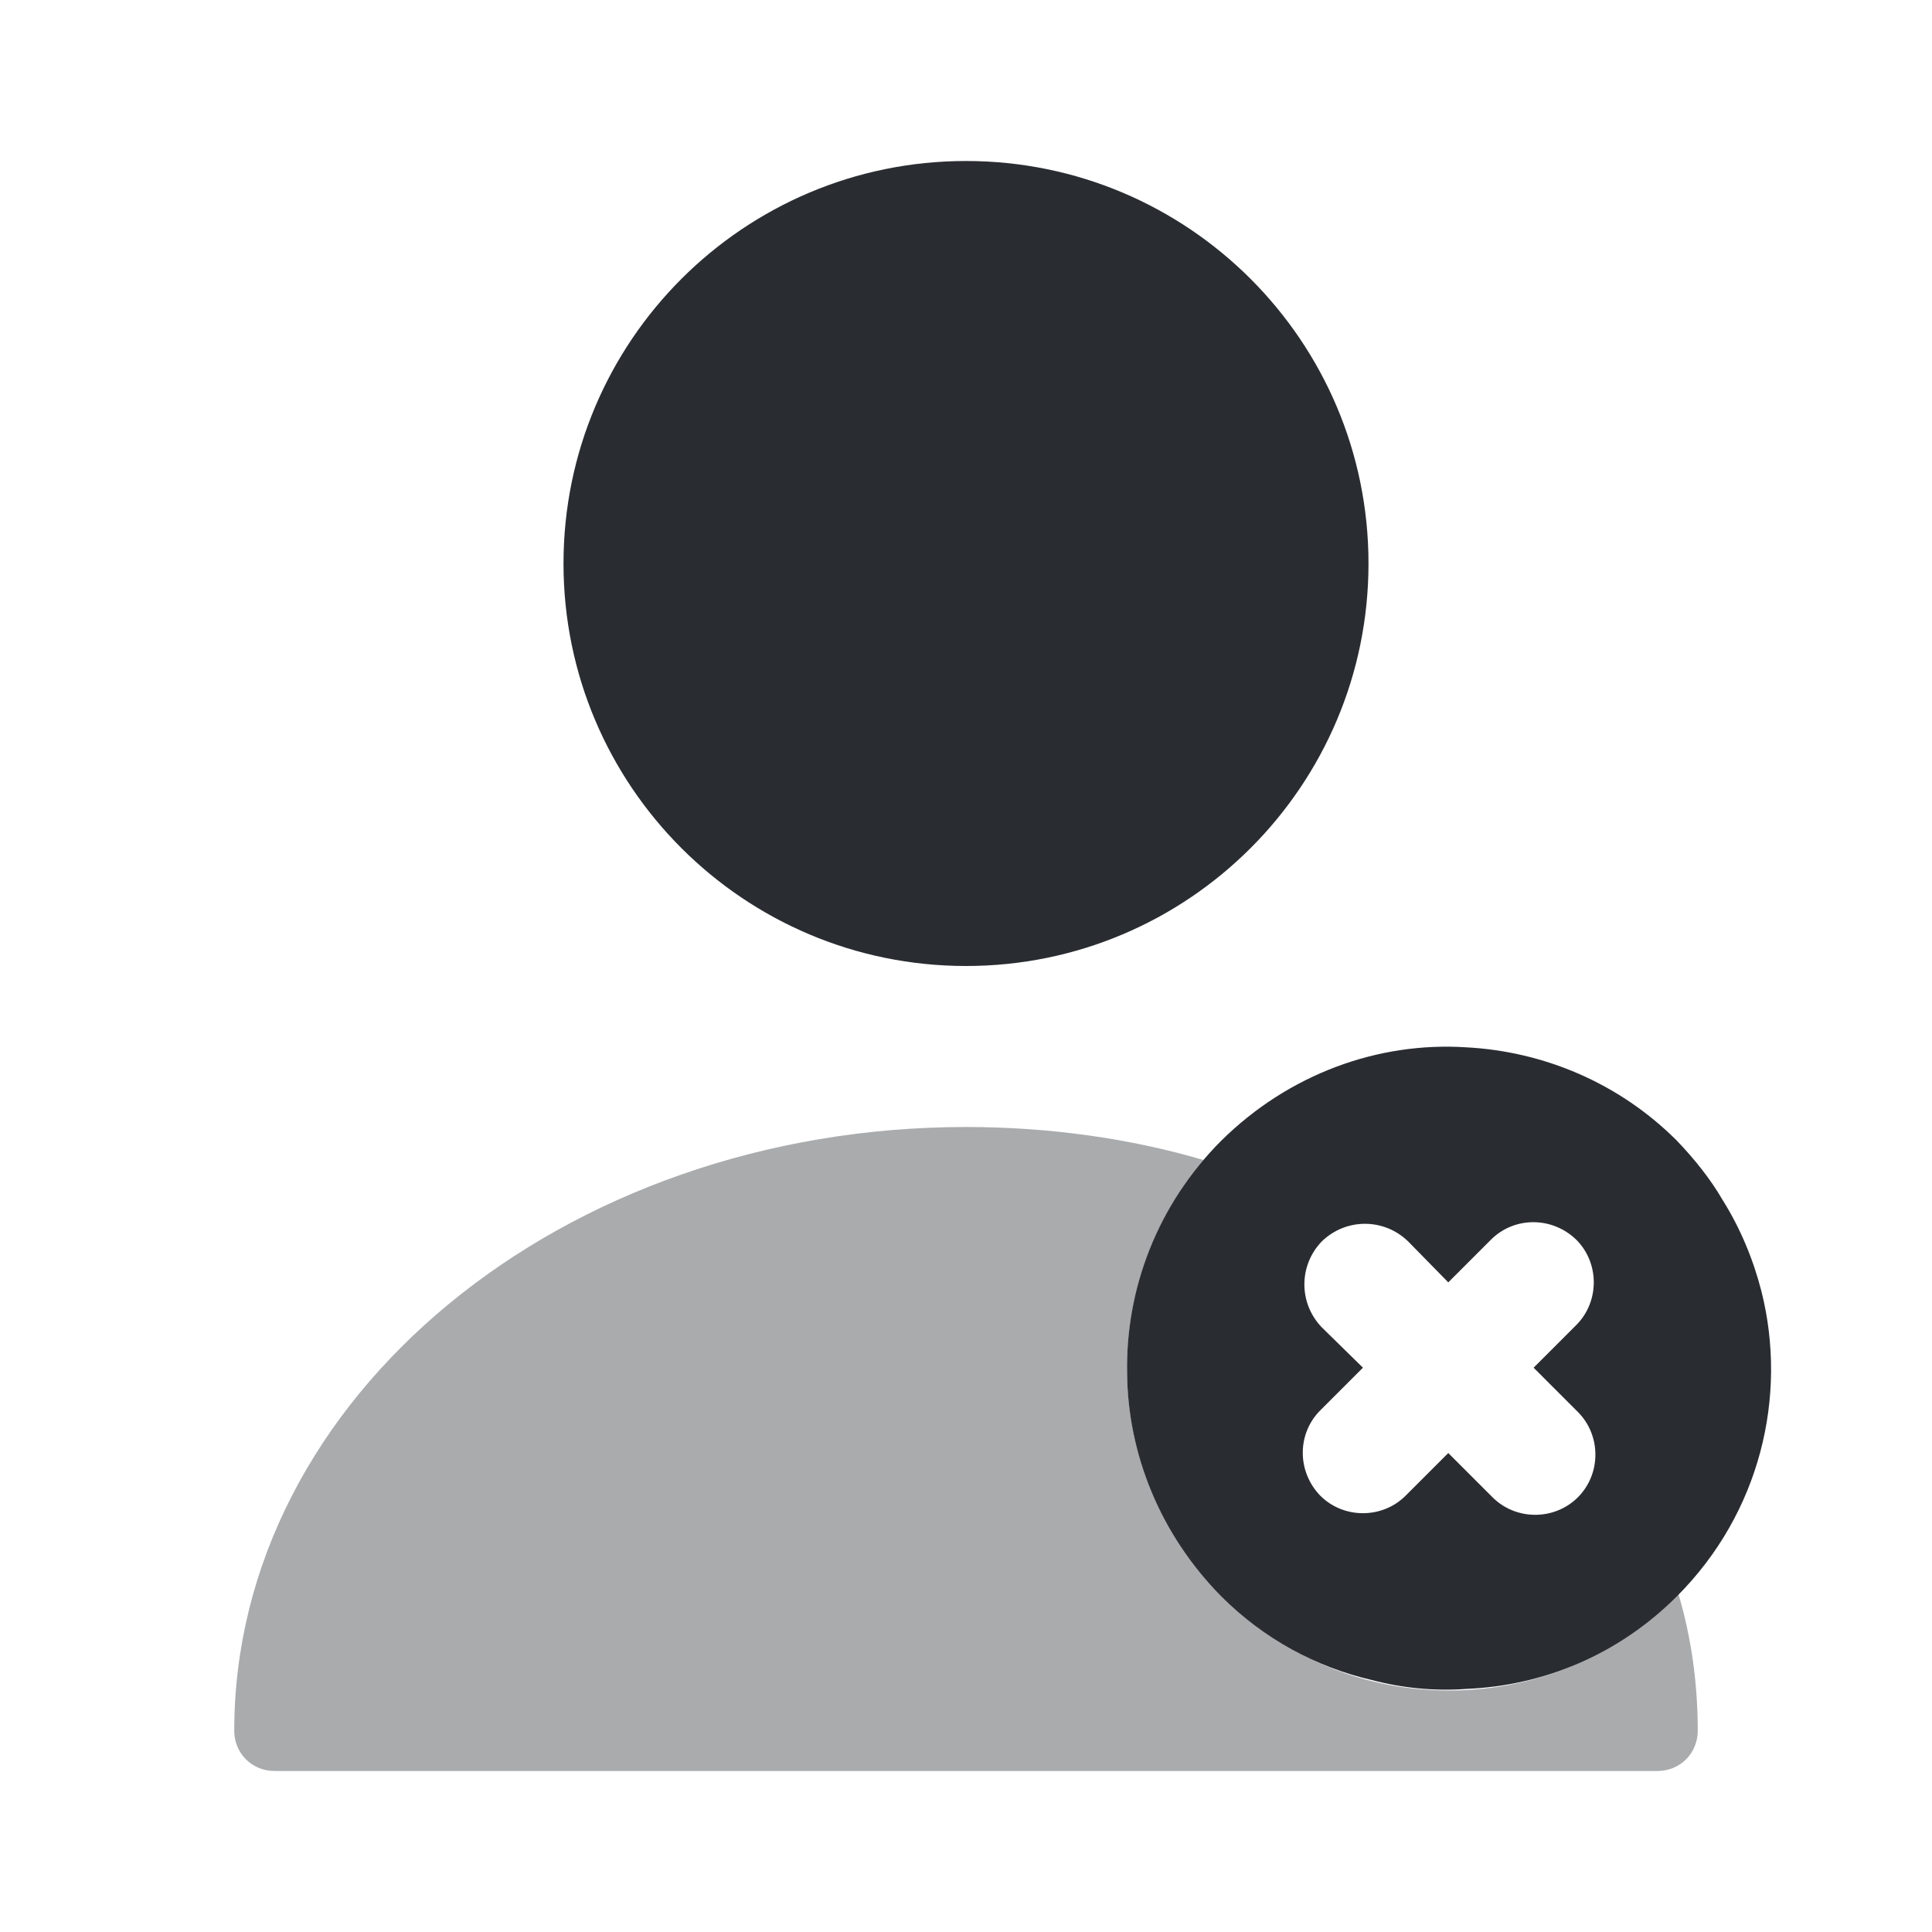
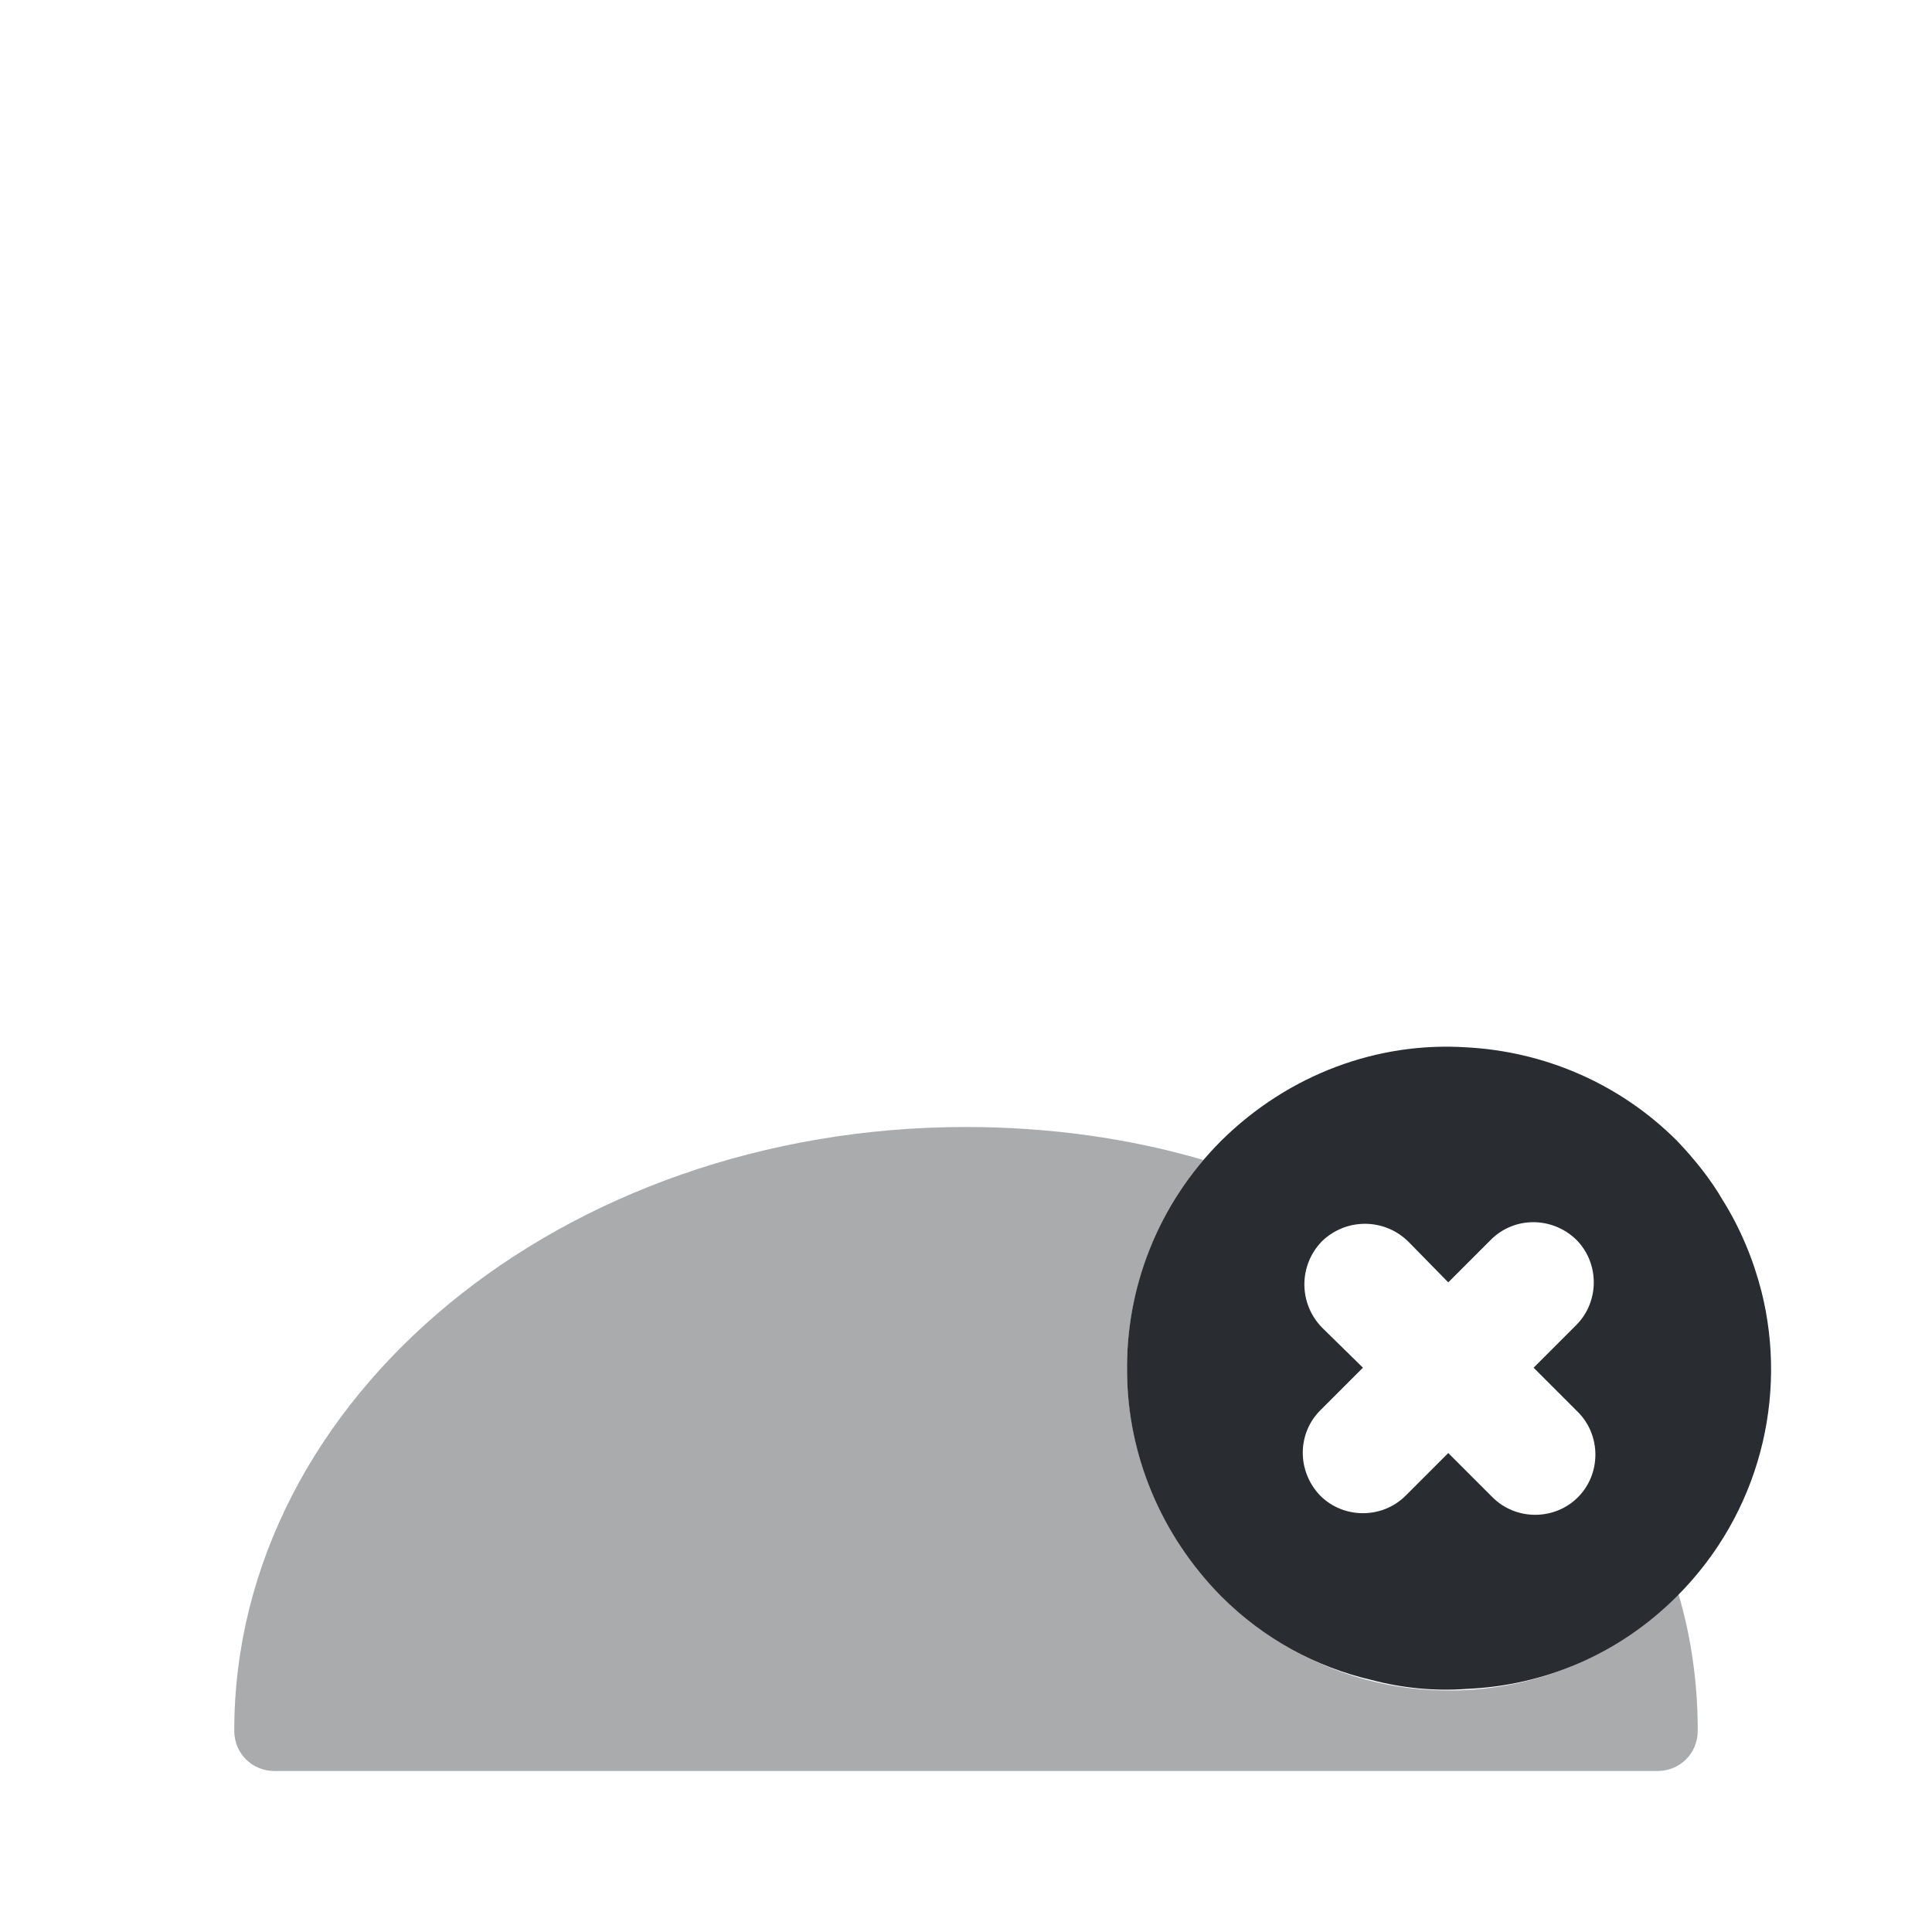
<svg xmlns="http://www.w3.org/2000/svg" width="800px" height="800px" viewBox="0 0 24 24" fill="none">
  <path opacity="0.4" d="M21.09 21.5C21.09 21.78 20.87 22 20.59 22H3.41C3.13 22 2.91 21.78 2.91 21.5C2.91 17.36 6.99 14 12 14C13.03 14 14.03 14.14 14.95 14.41C14.36 15.11 14 16.02 14 17C14 17.75 14.21 18.46 14.58 19.06C14.78 19.4 15.04 19.71 15.34 19.97C16.04 20.61 16.97 21 18 21C19.12 21 20.13 20.54 20.85 19.8C21.01 20.34 21.09 20.91 21.09 21.5Z" fill="#292D32" />
  <path d="M21.881 16.04C21.781 15.65 21.621 15.26 21.401 14.91C21.251 14.65 21.051 14.4 20.831 14.17C20.111 13.45 19.171 13.06 18.211 13.01C17.121 12.94 16.011 13.34 15.171 14.17C14.381 14.96 13.981 16.01 14.001 17.06C14.011 18.06 14.411 19.06 15.171 19.83C15.701 20.36 16.351 20.71 17.041 20.87C17.421 20.97 17.821 21.01 18.221 20.98C19.171 20.94 20.101 20.56 20.831 19.83C21.861 18.8 22.211 17.35 21.881 16.04ZM19.601 18.6C19.311 18.89 18.831 18.89 18.541 18.6L17.991 18.05L17.461 18.58C17.171 18.87 16.691 18.87 16.401 18.58C16.111 18.28 16.111 17.81 16.401 17.52L16.931 16.99L16.421 16.49C16.131 16.19 16.131 15.72 16.421 15.42C16.721 15.13 17.191 15.13 17.491 15.42L17.991 15.93L18.521 15.4C18.811 15.11 19.281 15.11 19.581 15.4C19.871 15.69 19.871 16.17 19.581 16.46L19.051 16.99L19.601 17.54C19.891 17.83 19.891 18.31 19.601 18.6Z" fill="#292D32" />
-   <path d="M12 12C14.761 12 17 9.761 17 7C17 4.239 14.761 2 12 2C9.239 2 7 4.239 7 7C7 9.761 9.239 12 12 12Z" fill="#292D32" />
</svg>